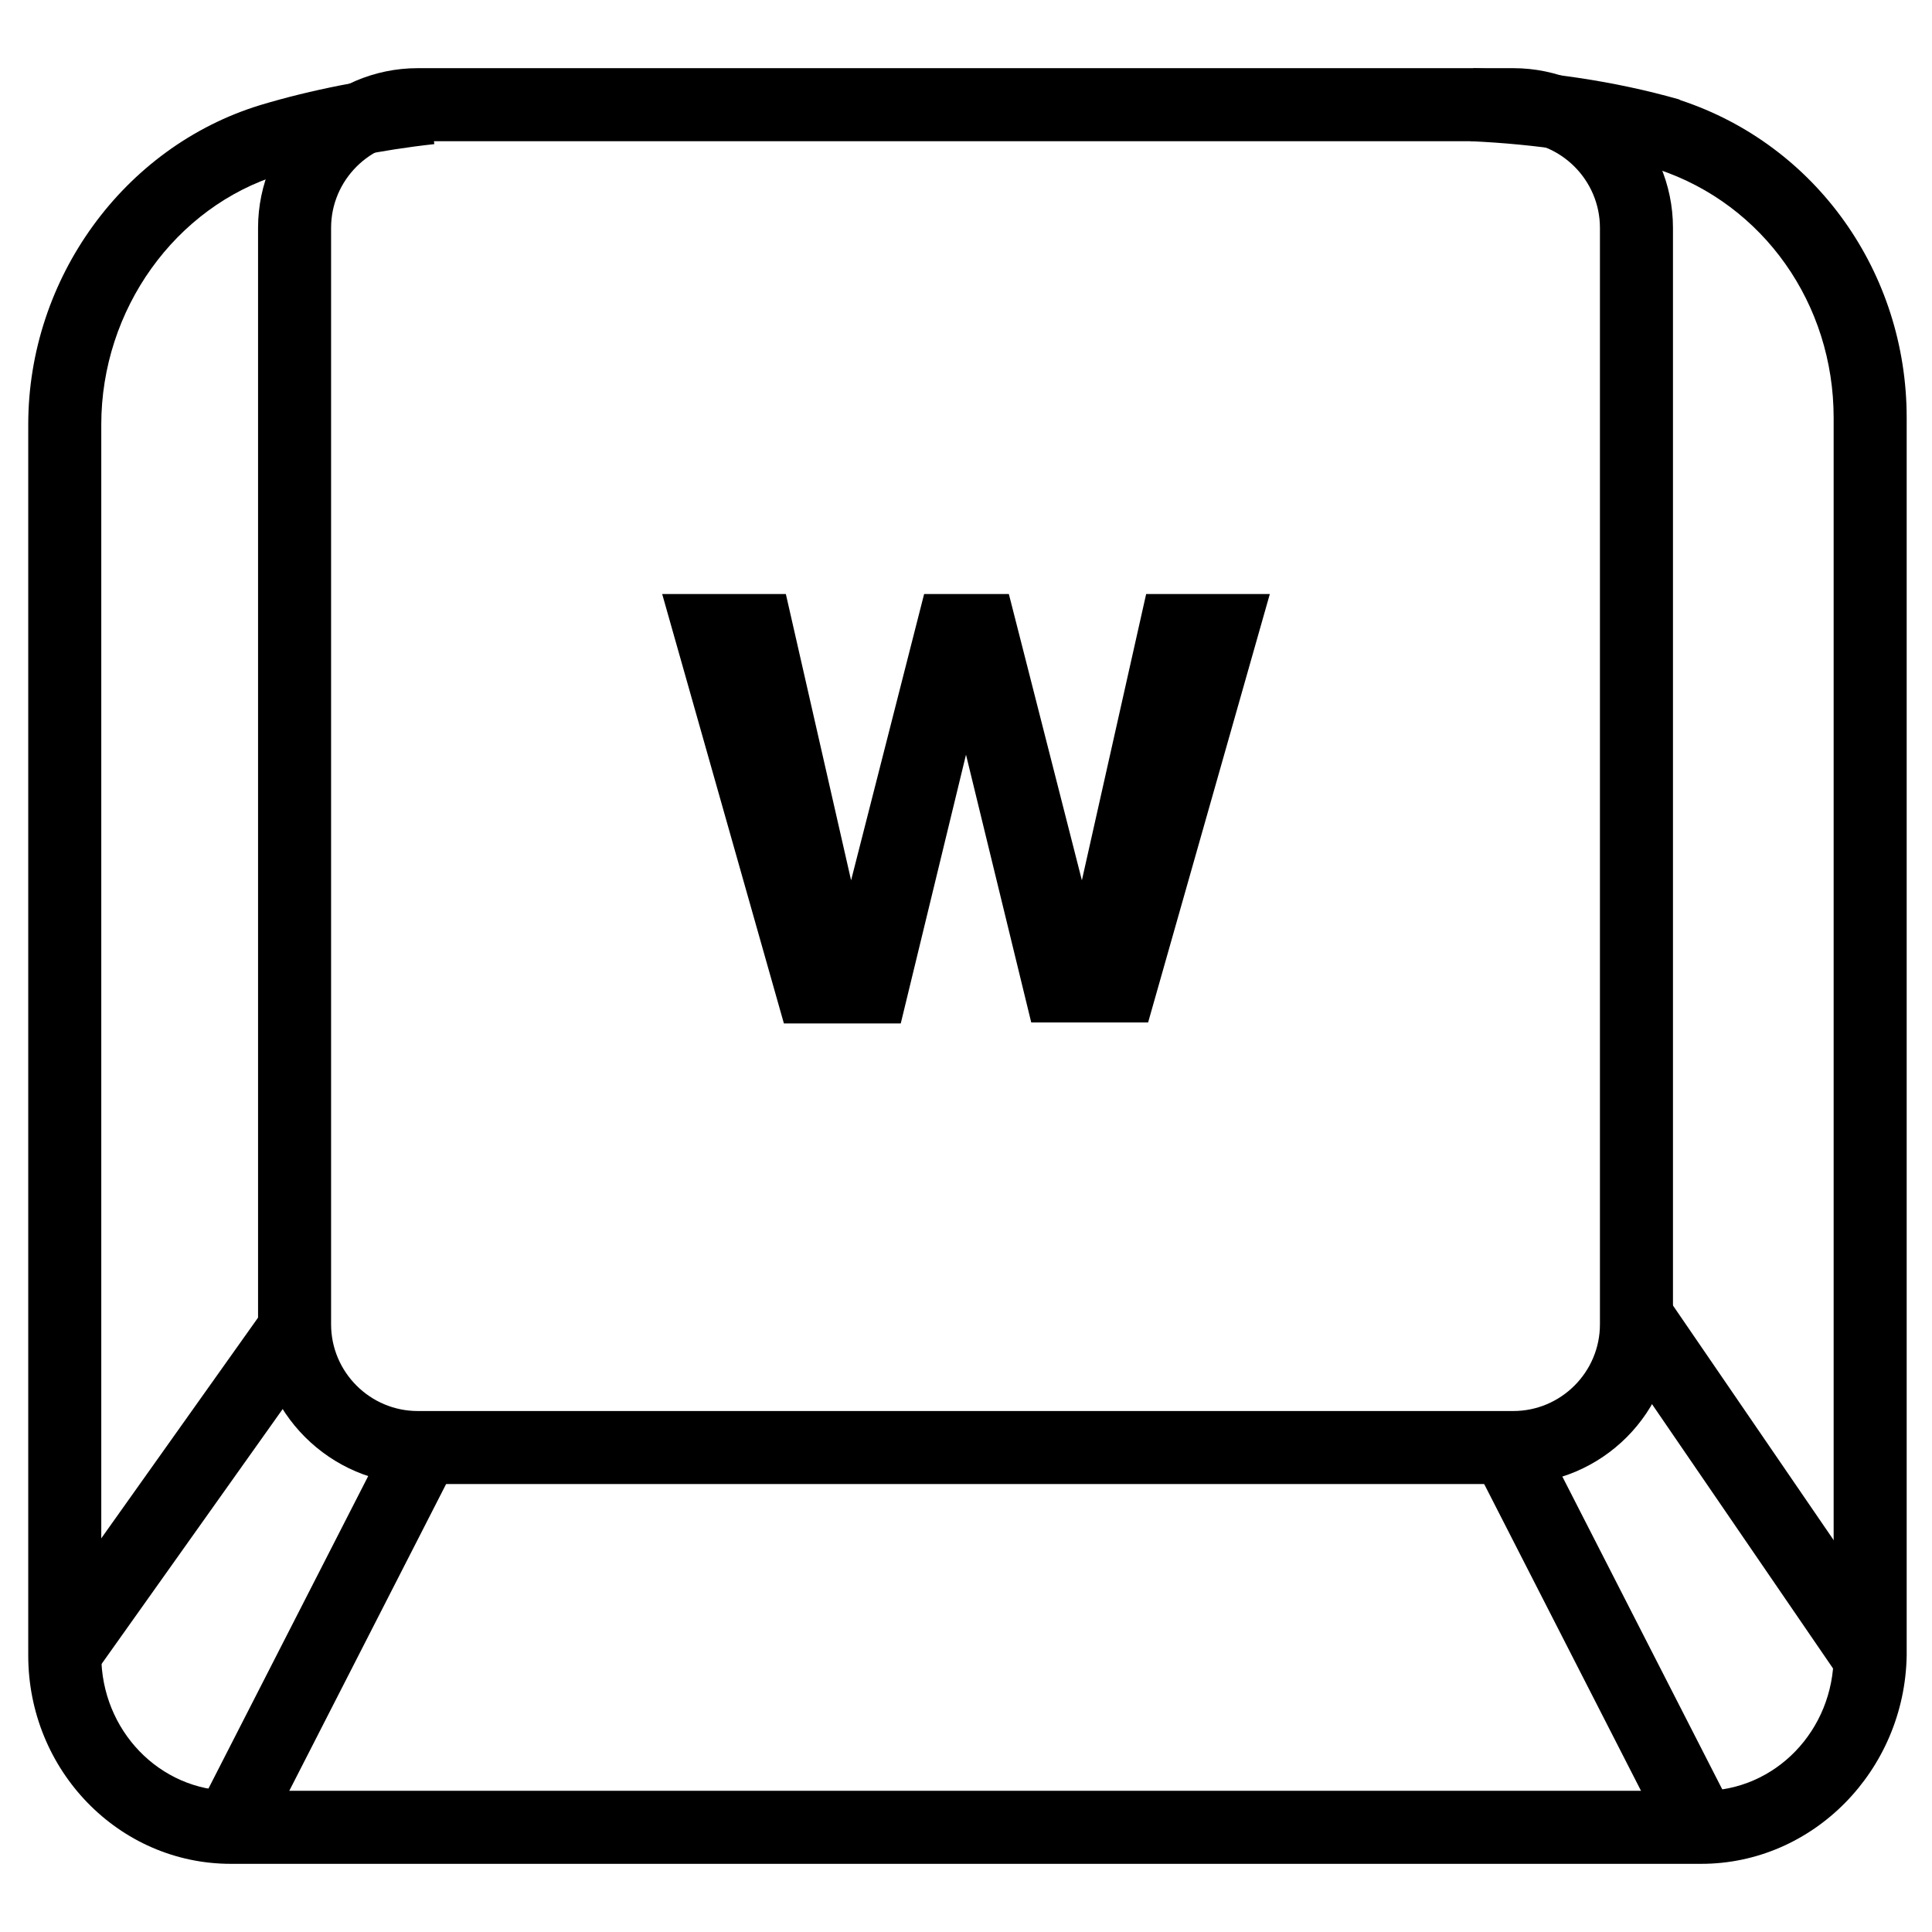
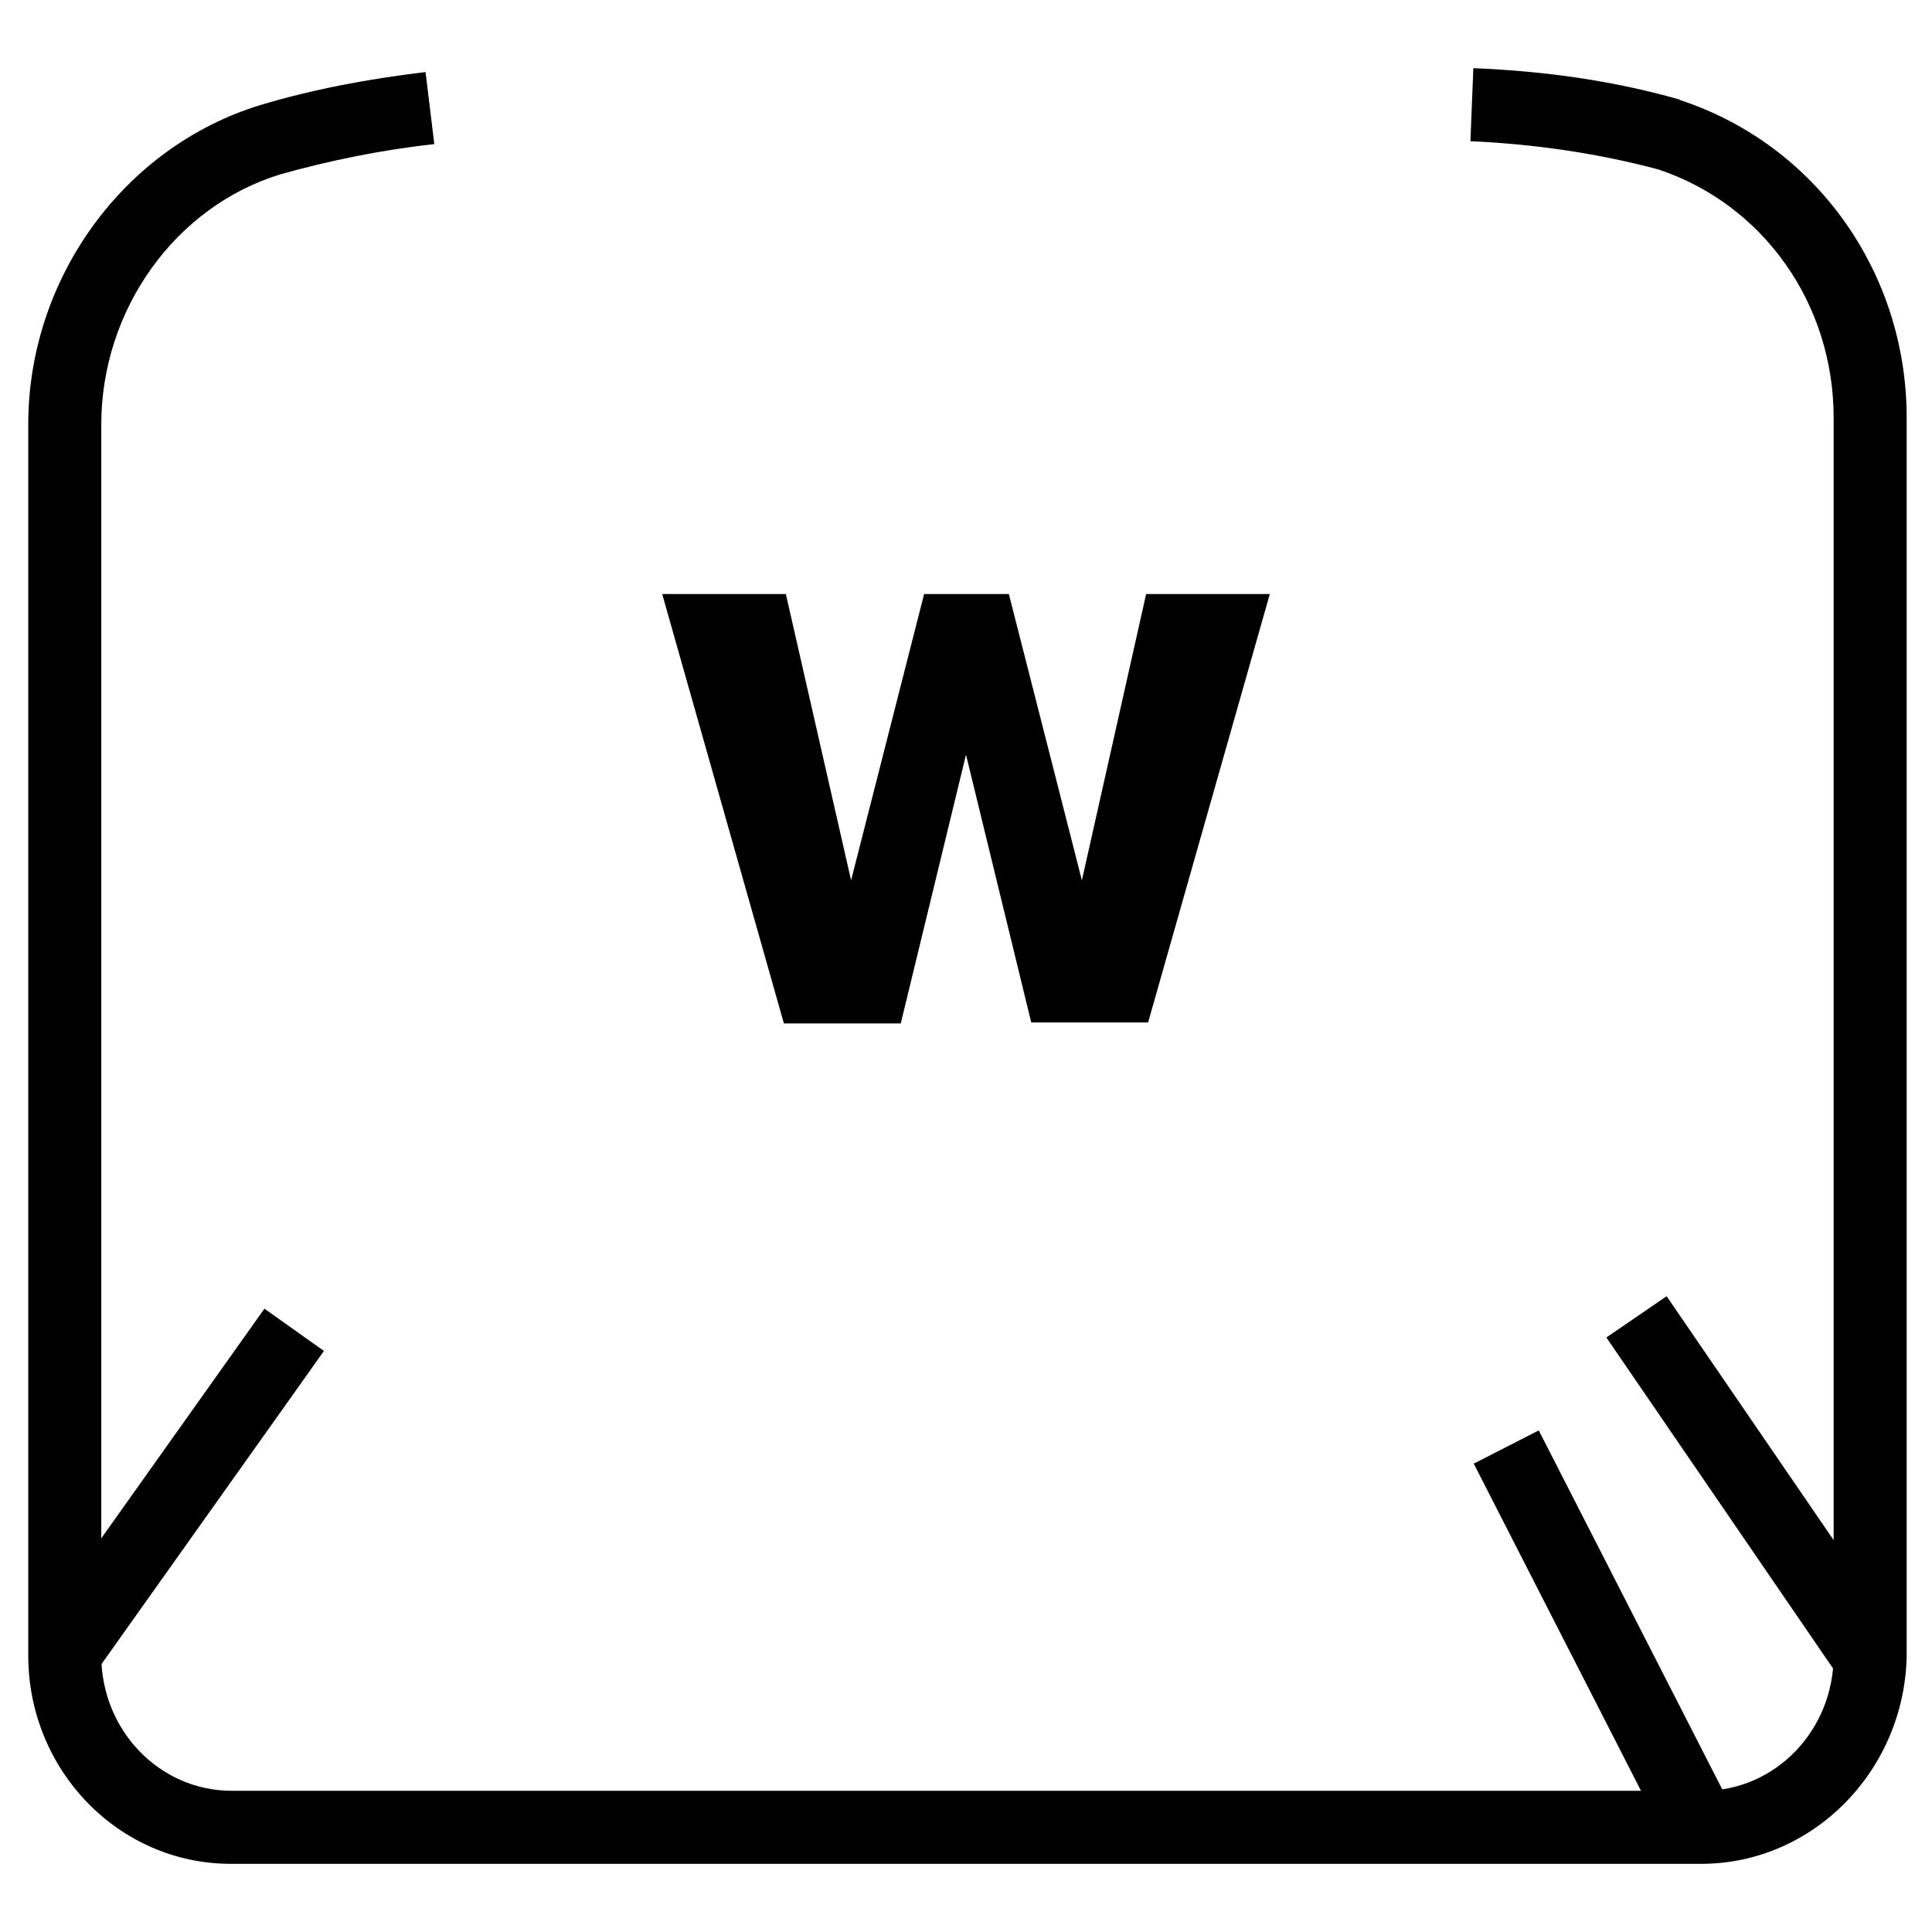
<svg xmlns="http://www.w3.org/2000/svg" version="1.1" id="Vrstva_1" x="0px" y="0px" viewBox="0 0 198.4 198.4" style="enable-background:new 0 0 198.4 198.4;" xml:space="preserve">
  <g>
    <g>
-       <path d="M155.5,152.4H42.9c-9,0-16.4-7.4-16.4-16.4V23.4c0-9,7.4-16.4,16.4-16.4h112.5c9,0,16.4,7.4,16.4,16.4V136    C171.9,145,164.5,152.4,155.5,152.4z M42.9,14.5c-4.9,0-8.9,4-8.9,8.9V136c0,4.9,4,8.9,8.9,8.9h112.5c4.9,0,8.9-4,8.9-8.9V23.4    c0-4.9-4-8.9-8.9-8.9H42.9z" />
      <path d="M174.7,191.4H23.7c-11.5,0-20.8-9.6-20.8-21.4V43.6c0-15,9.8-28.5,23.8-32.8C32,9.2,37.8,8.1,43.7,7.4l0.9,7.4    c-5.5,0.6-10.8,1.7-15.8,3.1c-10.8,3.3-18.4,13.9-18.4,25.7V170c0,7.7,6,13.9,13.4,13.9h151.1c7.4,0,13.4-6.2,13.4-13.9V42.9    c0-11.7-7.2-21.9-18-25.5c-6-1.6-12.5-2.6-19.3-2.9l0.3-7.5c7.4,0.3,14.4,1.3,21.1,3.2l0.2,0.1c13.9,4.6,23.2,17.7,23.2,32.6V170    C195.6,181.8,186.2,191.4,174.7,191.4z" />
      <rect x="161" y="146.2" transform="matrix(0.89 -0.455 0.455 0.89 -58.47 93.44)" width="7.5" height="43.8" />
      <rect x="176.2" y="131.6" transform="matrix(0.825 -0.565 0.565 0.825 -54.759 128.332)" width="7.5" height="42" />
-       <rect x="11.7" y="164.4" transform="matrix(0.455 -0.89 0.89 0.455 -131.374 121.511)" width="43.8" height="7.5" />
      <rect x="-2.1" y="149.5" transform="matrix(0.579 -0.815 0.815 0.579 -117.212 79.533)" width="41" height="7.5" />
    </g>
    <g>
      <path d="M99.2,77.5l-6.7,27.6h-12L68,61h12.7l6.7,29.4L94.9,61h8.7l7.5,29.4l6.6-29.4h12.7l-12.5,44h-12L99.2,77.5z" />
    </g>
  </g>
</svg>